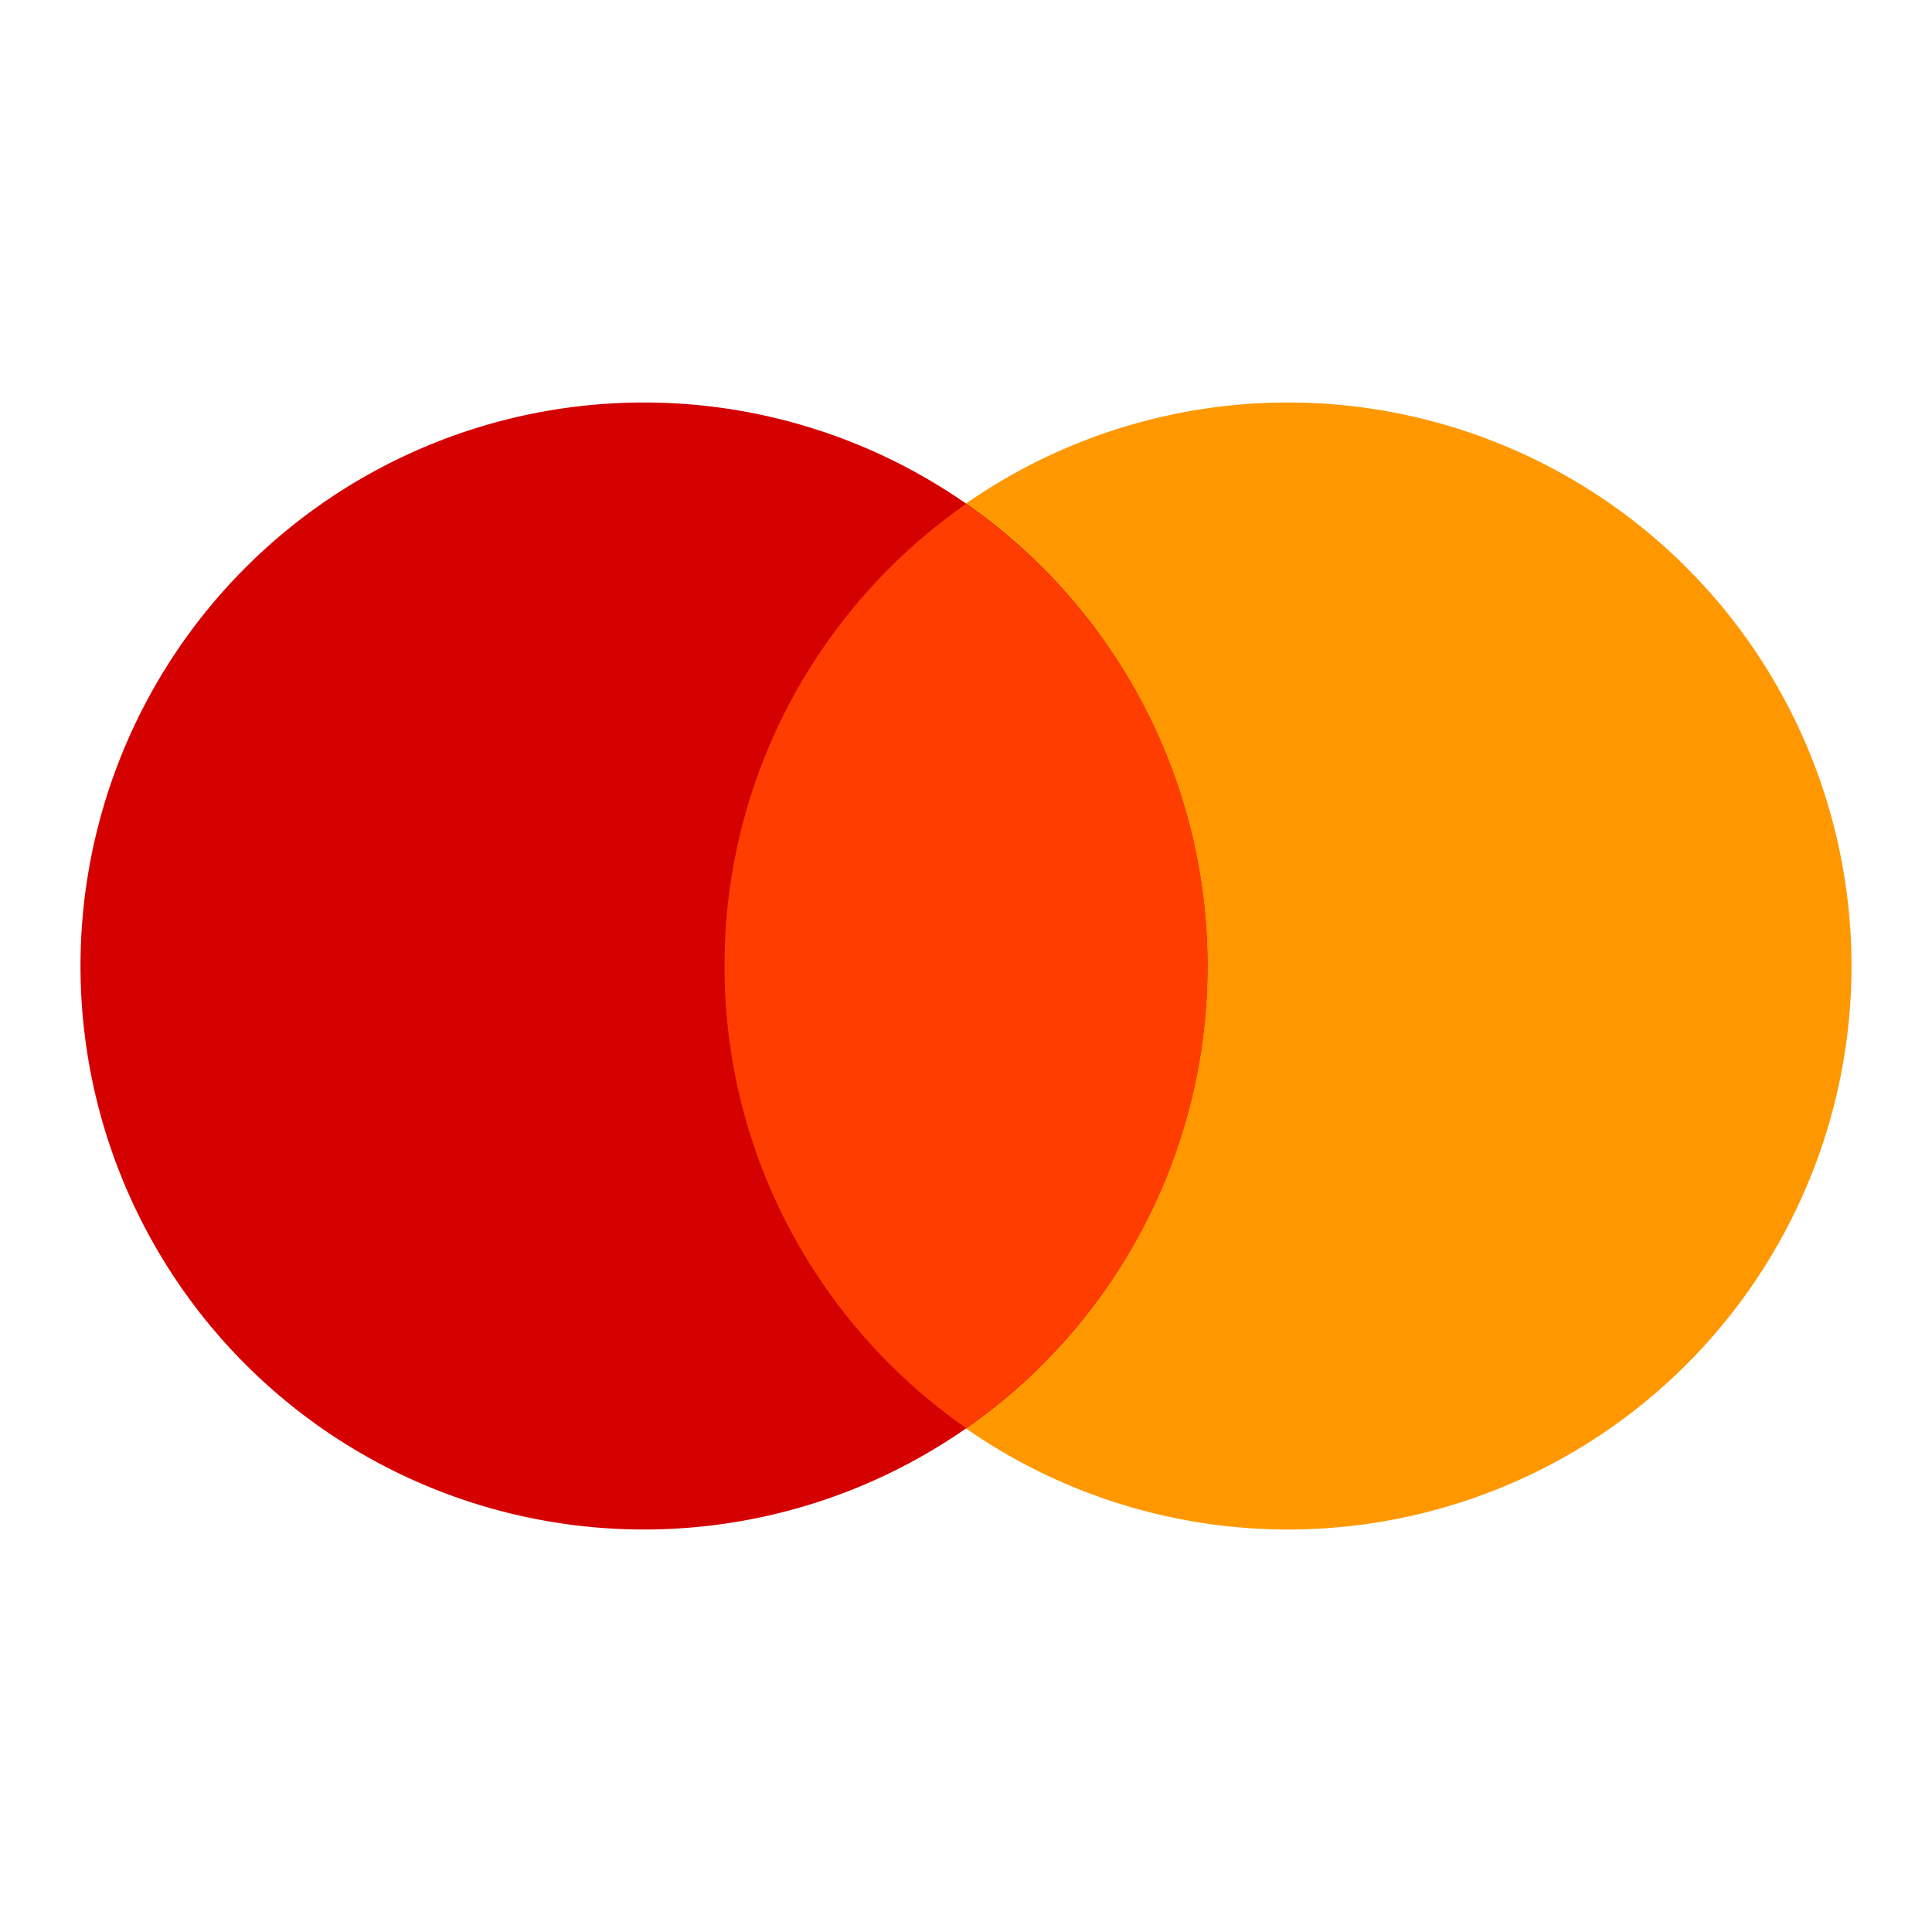
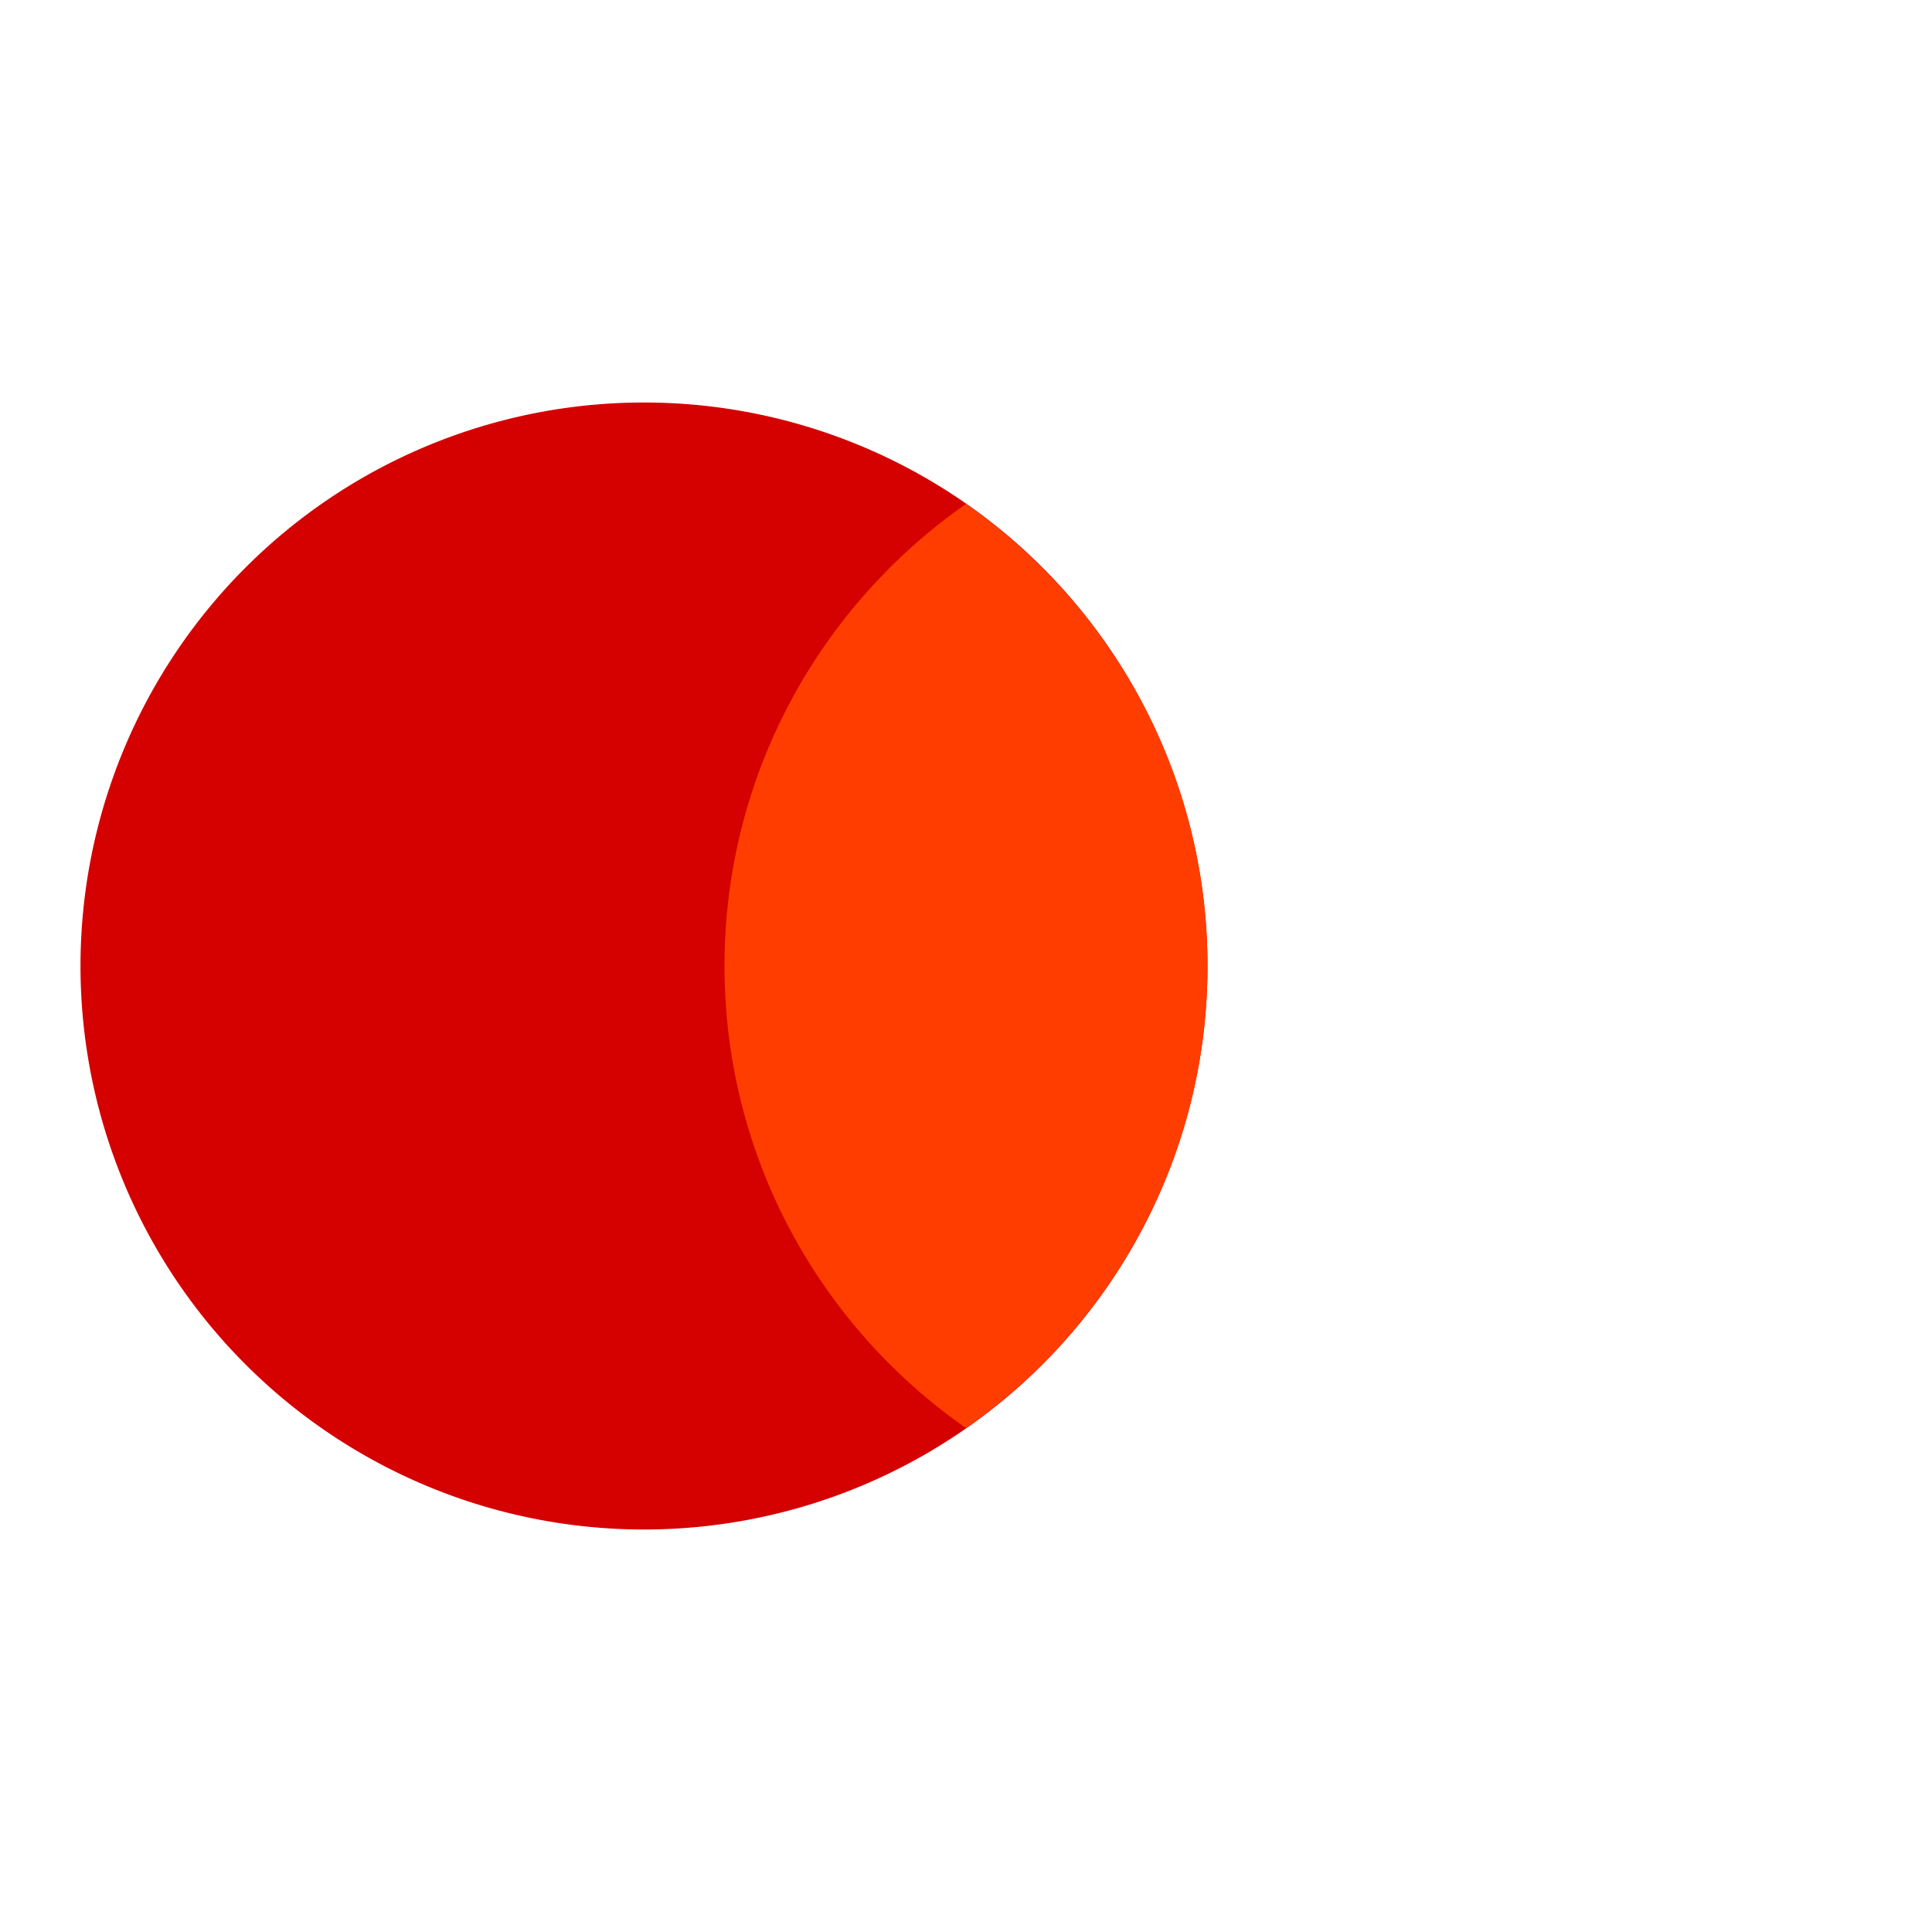
<svg xmlns="http://www.w3.org/2000/svg" x="0px" y="0px" width="100px" height="100px" viewBox="0 0 48 48">
-   <path fill="#ff9800" d="M32 10A14 14 0 1 0 32 38A14 14 0 1 0 32 10Z" />
  <path fill="#d50000" d="M16 10A14 14 0 1 0 16 38A14 14 0 1 0 16 10Z" />
  <path fill="#ff3d00" d="M18,24c0,4.755,2.376,8.95,6,11.48c3.624-2.53,6-6.725,6-11.48s-2.376-8.95-6-11.48 C20.376,15.05,18,19.245,18,24z" />
</svg>